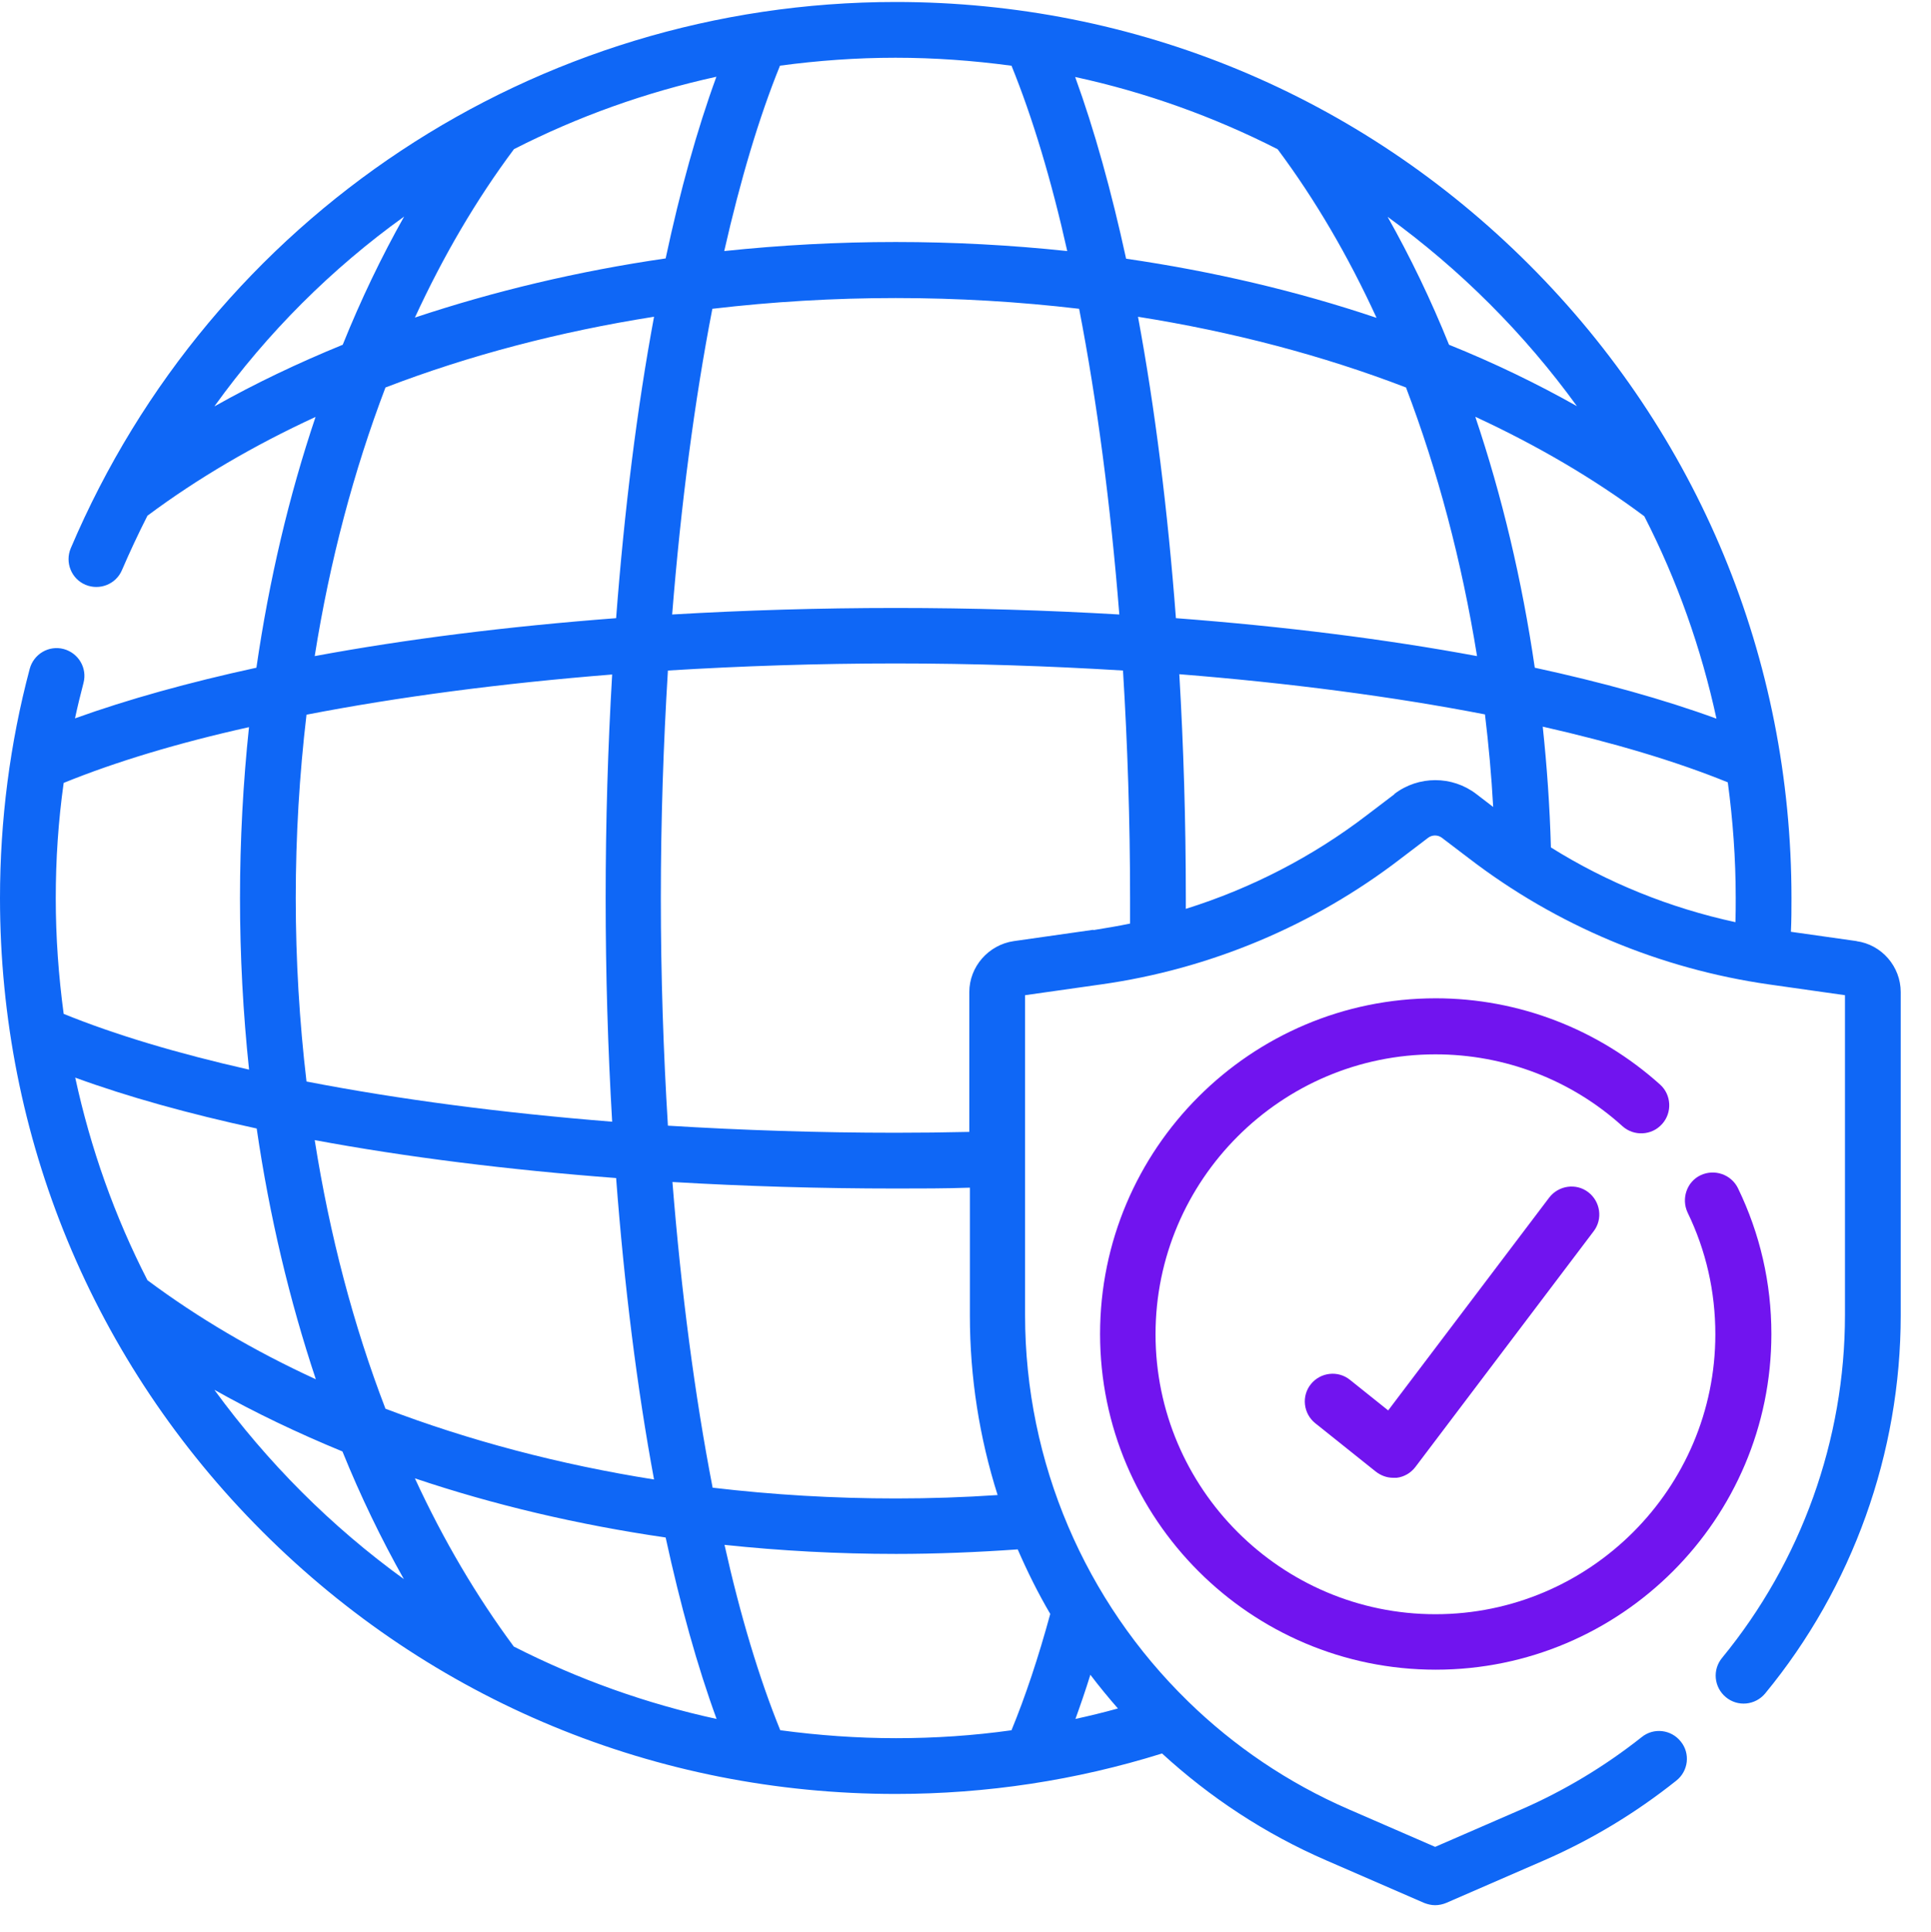
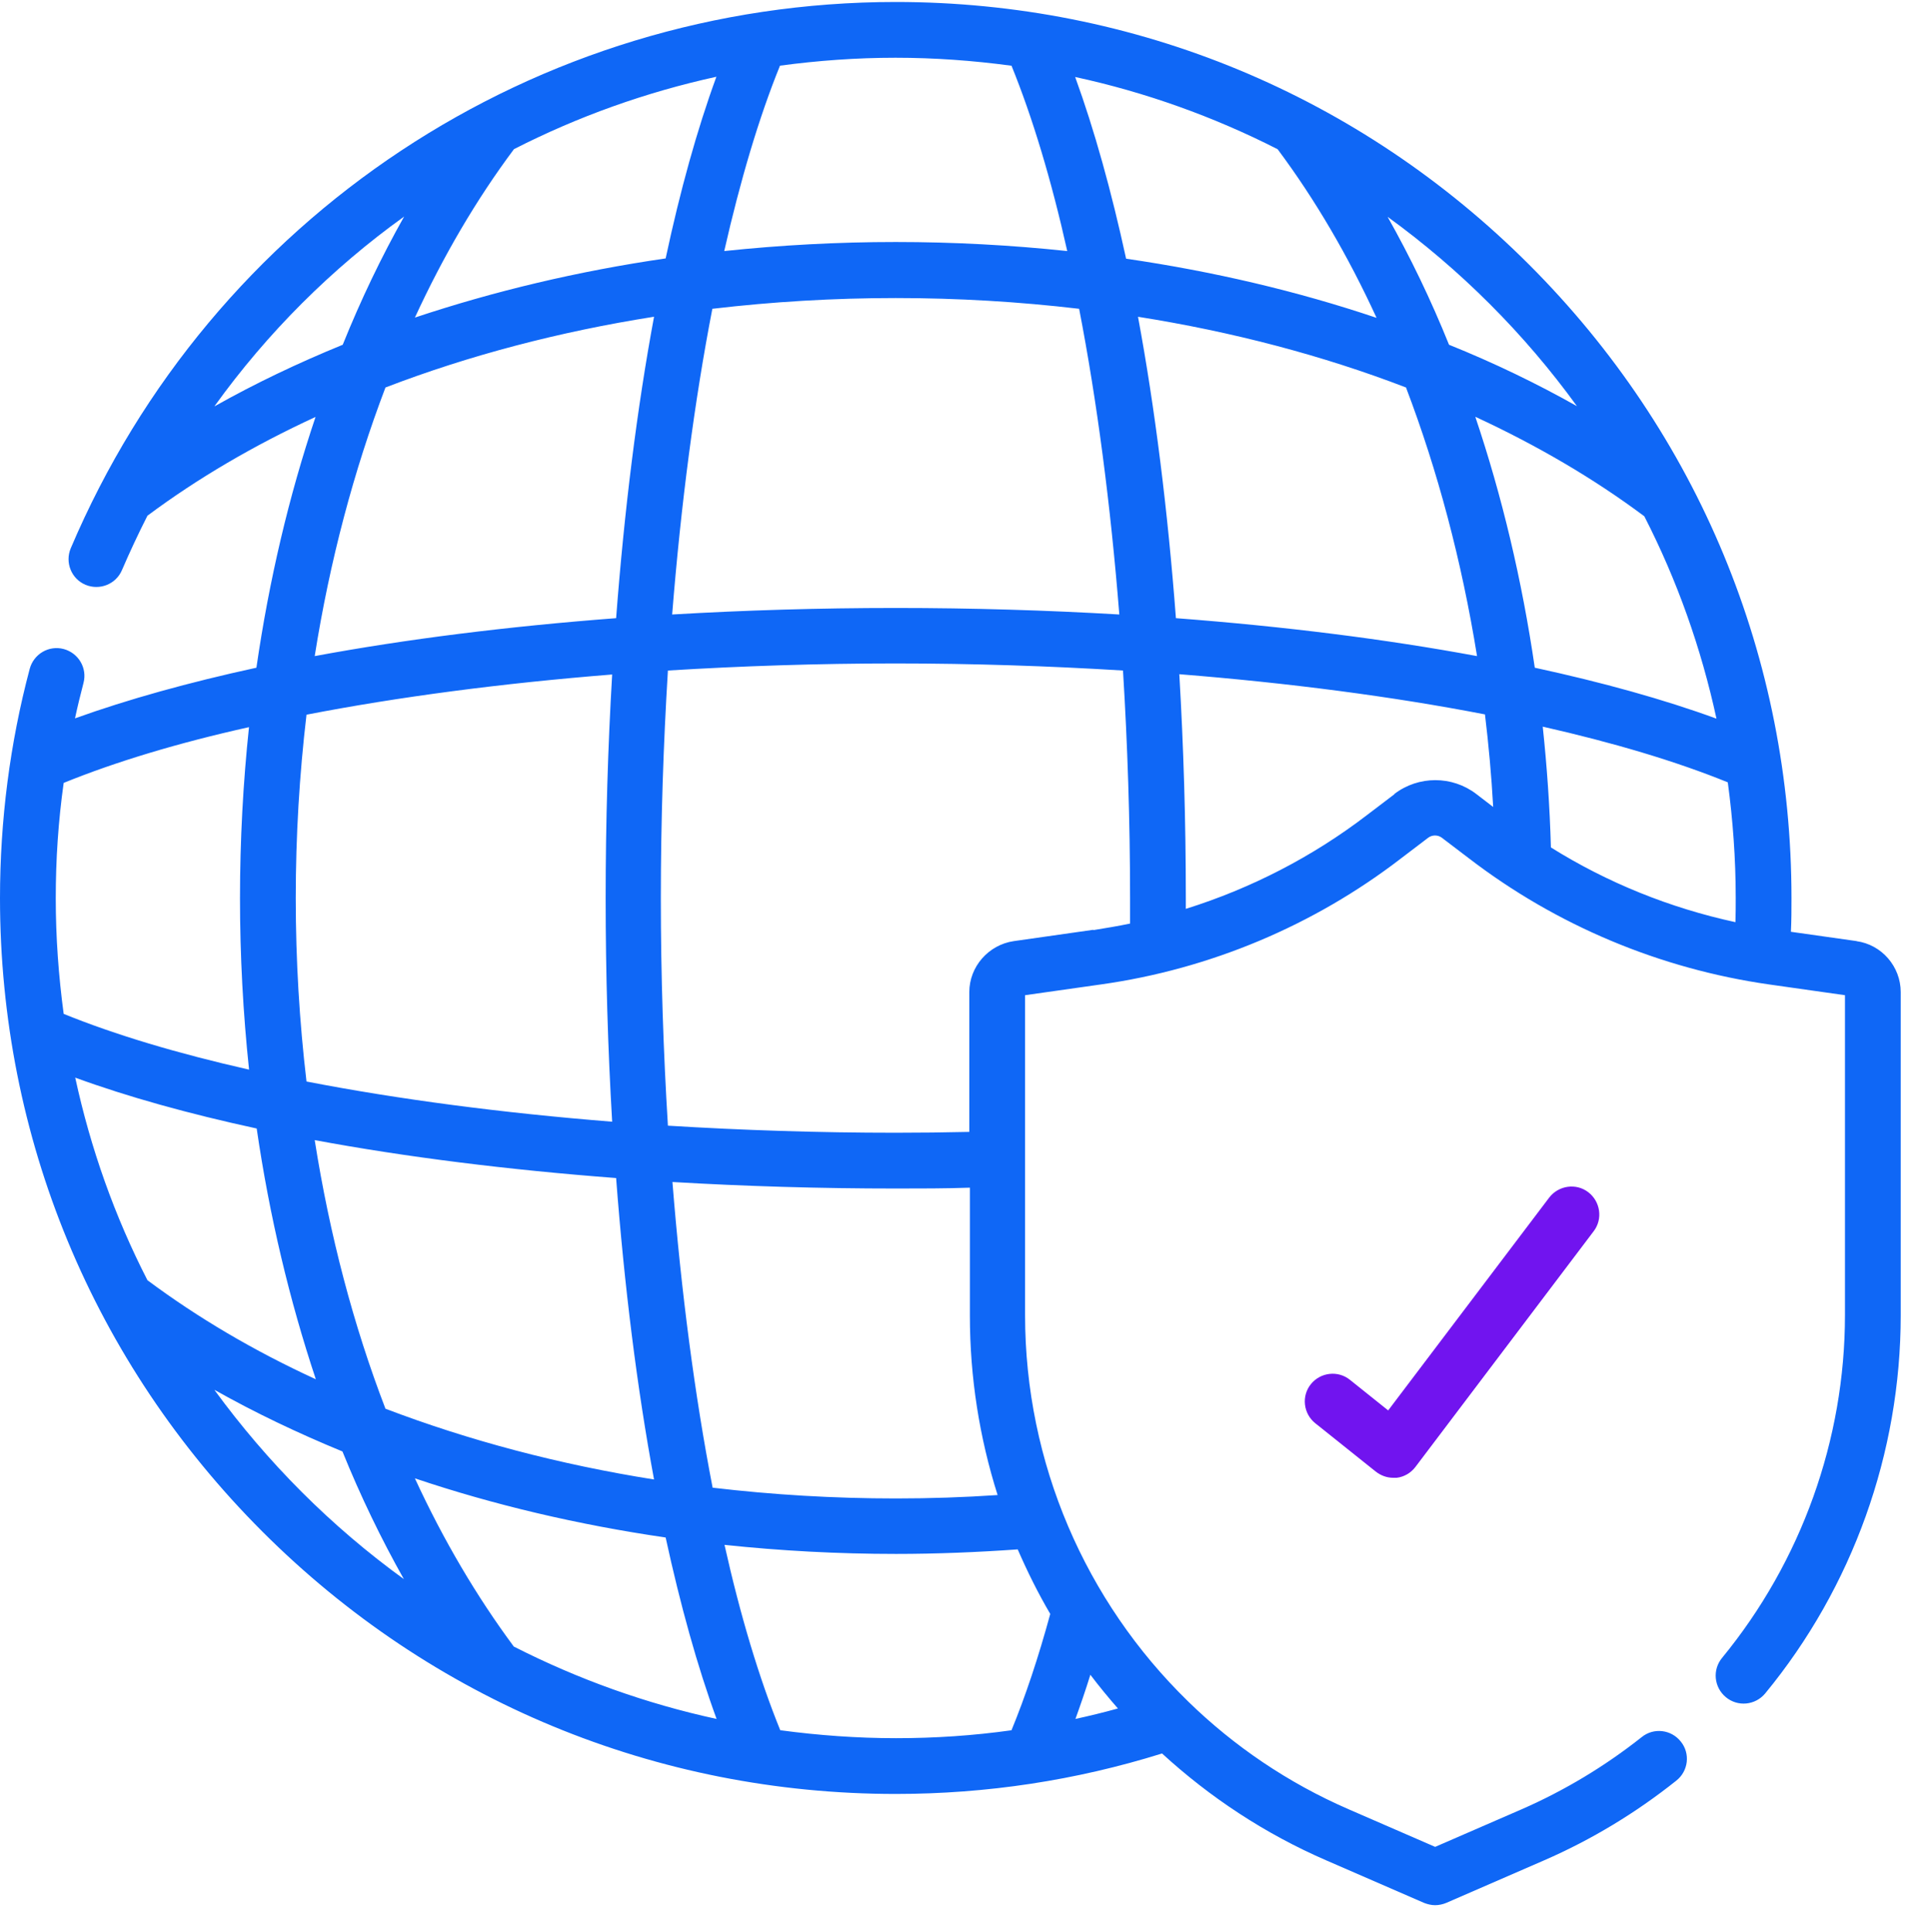
<svg xmlns="http://www.w3.org/2000/svg" id="Layer_7" data-name="Layer 7" width="68.23" height="68.26" viewBox="0 0 68.23 68.26">
  <defs>
    <style>
      .cls-1 {
        fill: #0f67f6;
      }

      .cls-2 {
        fill: #7114ef;
      }
    </style>
  </defs>
  <path class="cls-1" d="M65.61,33.25l-2.33-.33c.02-.4,.02-.8,.02-1.19,0-8.46-3.29-16.4-9.27-22.38S40.11,.07,31.65,.07C18.92,.07,7.48,7.65,2.5,19.37c-.21,.5,.02,1.08,.52,1.29,.5,.21,1.08-.02,1.29-.52,.28-.65,.58-1.29,.9-1.92,1.77-1.32,3.77-2.49,5.94-3.49-.94,2.79-1.64,5.76-2.09,8.86-2.39,.52-4.55,1.12-6.41,1.79,.09-.42,.19-.83,.3-1.25,.14-.53-.18-1.06-.7-1.2-.53-.14-1.06,.18-1.2,.7C.35,26.26,0,28.99,0,31.73,0,40.18,3.29,48.13,9.27,54.11c5.98,5.98,13.93,9.27,22.38,9.27,3.21,0,6.37-.48,9.41-1.43,1.69,1.55,3.64,2.84,5.81,3.78l3.45,1.5c.13,.05,.26,.08,.39,.08s.27-.03,.39-.08l3.45-1.5c1.68-.73,3.25-1.68,4.68-2.82,.43-.34,.5-.96,.16-1.38-.34-.43-.96-.5-1.38-.16-1.3,1.03-2.73,1.89-4.24,2.55l-3.06,1.33-3.06-1.33c-2.14-.93-4.05-2.23-5.66-3.8,0,0-.02-.02-.02-.02-3.61-3.52-5.75-8.41-5.75-13.64v-11.3l2.68-.38c3.85-.54,7.52-2.08,10.6-4.45l.96-.73c.14-.11,.35-.11,.49,0l.96,.73c3.09,2.37,6.75,3.9,10.6,4.45l2.68,.38v11.3c0,4.4-1.54,8.7-4.34,12.11-.35,.42-.29,1.04,.13,1.39,.42,.35,1.04,.29,1.39-.13,3.09-3.75,4.79-8.5,4.79-13.36v-11.42c0-.9-.67-1.68-1.57-1.8h0Zm-11.11-7.58c2.52,.57,4.73,1.23,6.55,1.97,.18,1.34,.28,2.7,.28,4.08,0,.28,0,.57-.01,.86-2.31-.5-4.52-1.39-6.52-2.64-.04-1.44-.14-2.87-.29-4.28h0Zm-14.3-14.48c3.35,.53,6.54,1.37,9.48,2.5,1.12,2.94,1.97,6.14,2.51,9.49-3.23-.6-6.82-1.05-10.64-1.34-.29-3.82-.74-7.42-1.34-10.65Zm-.65,10.52c-2.55-.15-5.2-.23-7.9-.23s-5.34,.08-7.9,.23c.31-3.89,.79-7.55,1.42-10.8,2.12-.25,4.28-.38,6.48-.38s4.36,.13,6.48,.38c.63,3.25,1.11,6.91,1.42,10.8h0Zm5.6-16.43c1.32,1.77,2.49,3.77,3.49,5.95-2.79-.94-5.76-1.64-8.85-2.09-.52-2.39-1.12-4.55-1.8-6.42,2.49,.54,4.89,1.4,7.15,2.55Zm6.99,9.45c2.18,1.01,4.18,2.18,5.96,3.51,1.16,2.26,2.01,4.66,2.55,7.15-1.86-.68-4.02-1.28-6.42-1.8-.45-3.09-1.16-6.07-2.1-8.86h0Zm3.58-.38c-1.42-.8-2.93-1.53-4.52-2.17-.64-1.59-1.37-3.1-2.17-4.52,1.27,.92,2.48,1.95,3.61,3.08,1.13,1.13,2.16,2.34,3.08,3.61h0ZM35.74,2.32c.74,1.82,1.41,4.04,1.97,6.55-1.98-.21-4.01-.32-6.06-.32s-4.07,.11-6.06,.32c.57-2.51,1.23-4.73,1.97-6.55,1.34-.18,2.7-.28,4.08-.28s2.74,.1,4.08,.28Zm-10.43,.4c-.68,1.86-1.28,4.02-1.79,6.41-3.1,.45-6.07,1.16-8.86,2.09,1-2.17,2.17-4.17,3.5-5.95,2.25-1.15,4.65-2.01,7.16-2.56ZM7.58,14.35c1.87-2.6,4.14-4.86,6.7-6.7-.8,1.42-1.53,2.94-2.17,4.53-1.59,.65-3.1,1.37-4.52,2.17Zm6.04-.66c2.94-1.13,6.13-1.97,9.49-2.5-.6,3.23-1.05,6.83-1.34,10.65-3.82,.29-7.42,.74-10.65,1.34,.53-3.35,1.38-6.55,2.5-9.49h0Zm21.63,39.13c-1.19,.08-2.39,.12-3.59,.12-2.2,0-4.36-.13-6.48-.38-.63-3.25-1.11-6.91-1.42-10.8,2.55,.15,5.2,.23,7.9,.23,.87,0,1.74,0,2.61-.03v4.52c0,2.19,.34,4.32,.98,6.34h0Zm-12.14-.55c-3.35-.53-6.55-1.38-9.49-2.5-1.13-2.94-1.97-6.13-2.5-9.49,3.23,.6,6.83,1.05,10.65,1.34,.29,3.82,.74,7.42,1.34,10.65Zm-4.95,5.91c-1.32-1.78-2.5-3.78-3.5-5.95,2.79,.94,5.77,1.64,8.86,2.09,.52,2.39,1.12,4.55,1.8,6.41-2.49-.54-4.89-1.4-7.15-2.55ZM2.65,38.07c1.86,.68,4.02,1.28,6.42,1.8,.45,3.09,1.16,6.07,2.09,8.86-2.18-1-4.18-2.18-5.95-3.5-1.16-2.26-2.01-4.66-2.55-7.15Zm8.18,.14c-.25-2.12-.38-4.28-.38-6.48s.13-4.36,.38-6.48c3.25-.63,6.91-1.11,10.8-1.42-.15,2.55-.23,5.2-.23,7.9s.08,5.34,.23,7.9c-3.89-.31-7.55-.79-10.8-1.42h0Zm-2.03-12.54c-.21,1.98-.32,4.01-.32,6.06s.11,4.07,.32,6.06c-2.52-.57-4.73-1.23-6.55-1.97-.18-1.34-.28-2.7-.28-4.08s.09-2.73,.28-4.08c1.82-.74,4.03-1.41,6.55-1.97h0Zm-1.21,23.44c1.42,.8,2.93,1.52,4.51,2.17,.64,1.58,1.37,3.09,2.17,4.51-1.27-.92-2.48-1.95-3.61-3.08-1.13-1.13-2.16-2.34-3.08-3.6Zm19.98,12.02c-.74-1.82-1.41-4.04-1.97-6.55,1.98,.21,4.01,.32,6.06,.32,1.43,0,2.88-.06,4.3-.16,.34,.78,.72,1.55,1.15,2.28-.42,1.54-.88,2.92-1.37,4.11-1.35,.19-2.71,.28-4.08,.28s-2.74-.1-4.08-.28h0Zm10.95-1.97c.31,.41,.64,.81,.98,1.2-.5,.14-1,.26-1.5,.37,.18-.5,.36-1.02,.53-1.57h0Zm.11-26.31l-2.81,.4c-.89,.13-1.57,.9-1.57,1.8v4.94c-.87,.02-1.74,.03-2.61,.03-2.73,0-5.43-.09-8.04-.25-.16-2.61-.25-5.3-.25-8.04s.09-5.43,.25-8.04c2.61-.16,5.3-.25,8.04-.25s5.43,.09,8.04,.25c.16,2.61,.25,5.3,.25,8.04,0,.29,0,.58,0,.9-.43,.09-.86,.16-1.29,.23h0Zm10.64-4.79l-.96,.73c-1.93,1.48-4.11,2.6-6.41,3.32,0-.13,0-.26,0-.39,0-2.7-.08-5.34-.23-7.9,3.89,.31,7.55,.79,10.8,1.42,.13,1.08,.23,2.17,.29,3.27l-.6-.46c-.85-.65-2.04-.65-2.89,0h0Z" />
-   <path class="cls-2" d="M58.73,39.71c.36-.4,.33-1.03-.07-1.39-2.18-1.96-5-3.05-7.93-3.05-6.54,0-11.86,5.32-11.86,11.86s5.32,11.86,11.86,11.86,11.86-5.32,11.86-11.86c0-1.8-.4-3.54-1.18-5.15-.24-.49-.83-.69-1.32-.46s-.69,.83-.46,1.32c.65,1.34,.98,2.79,.98,4.3,0,5.45-4.44,9.89-9.89,9.89s-9.89-4.44-9.89-9.89,4.44-9.89,9.89-9.89c2.45,0,4.8,.9,6.61,2.54,.4,.36,1.03,.33,1.39-.07h0Z" />
  <path class="cls-2" d="M54.74,42.31l-5.69,7.52-1.35-1.08c-.42-.34-1.04-.27-1.38,.15-.34,.42-.27,1.04,.15,1.38l2.14,1.71c.18,.14,.39,.22,.62,.22,.04,0,.08,0,.12,0,.26-.03,.5-.17,.66-.38l6.3-8.33c.33-.43,.24-1.05-.19-1.38-.43-.33-1.05-.24-1.38,.19h0Z" />
</svg>